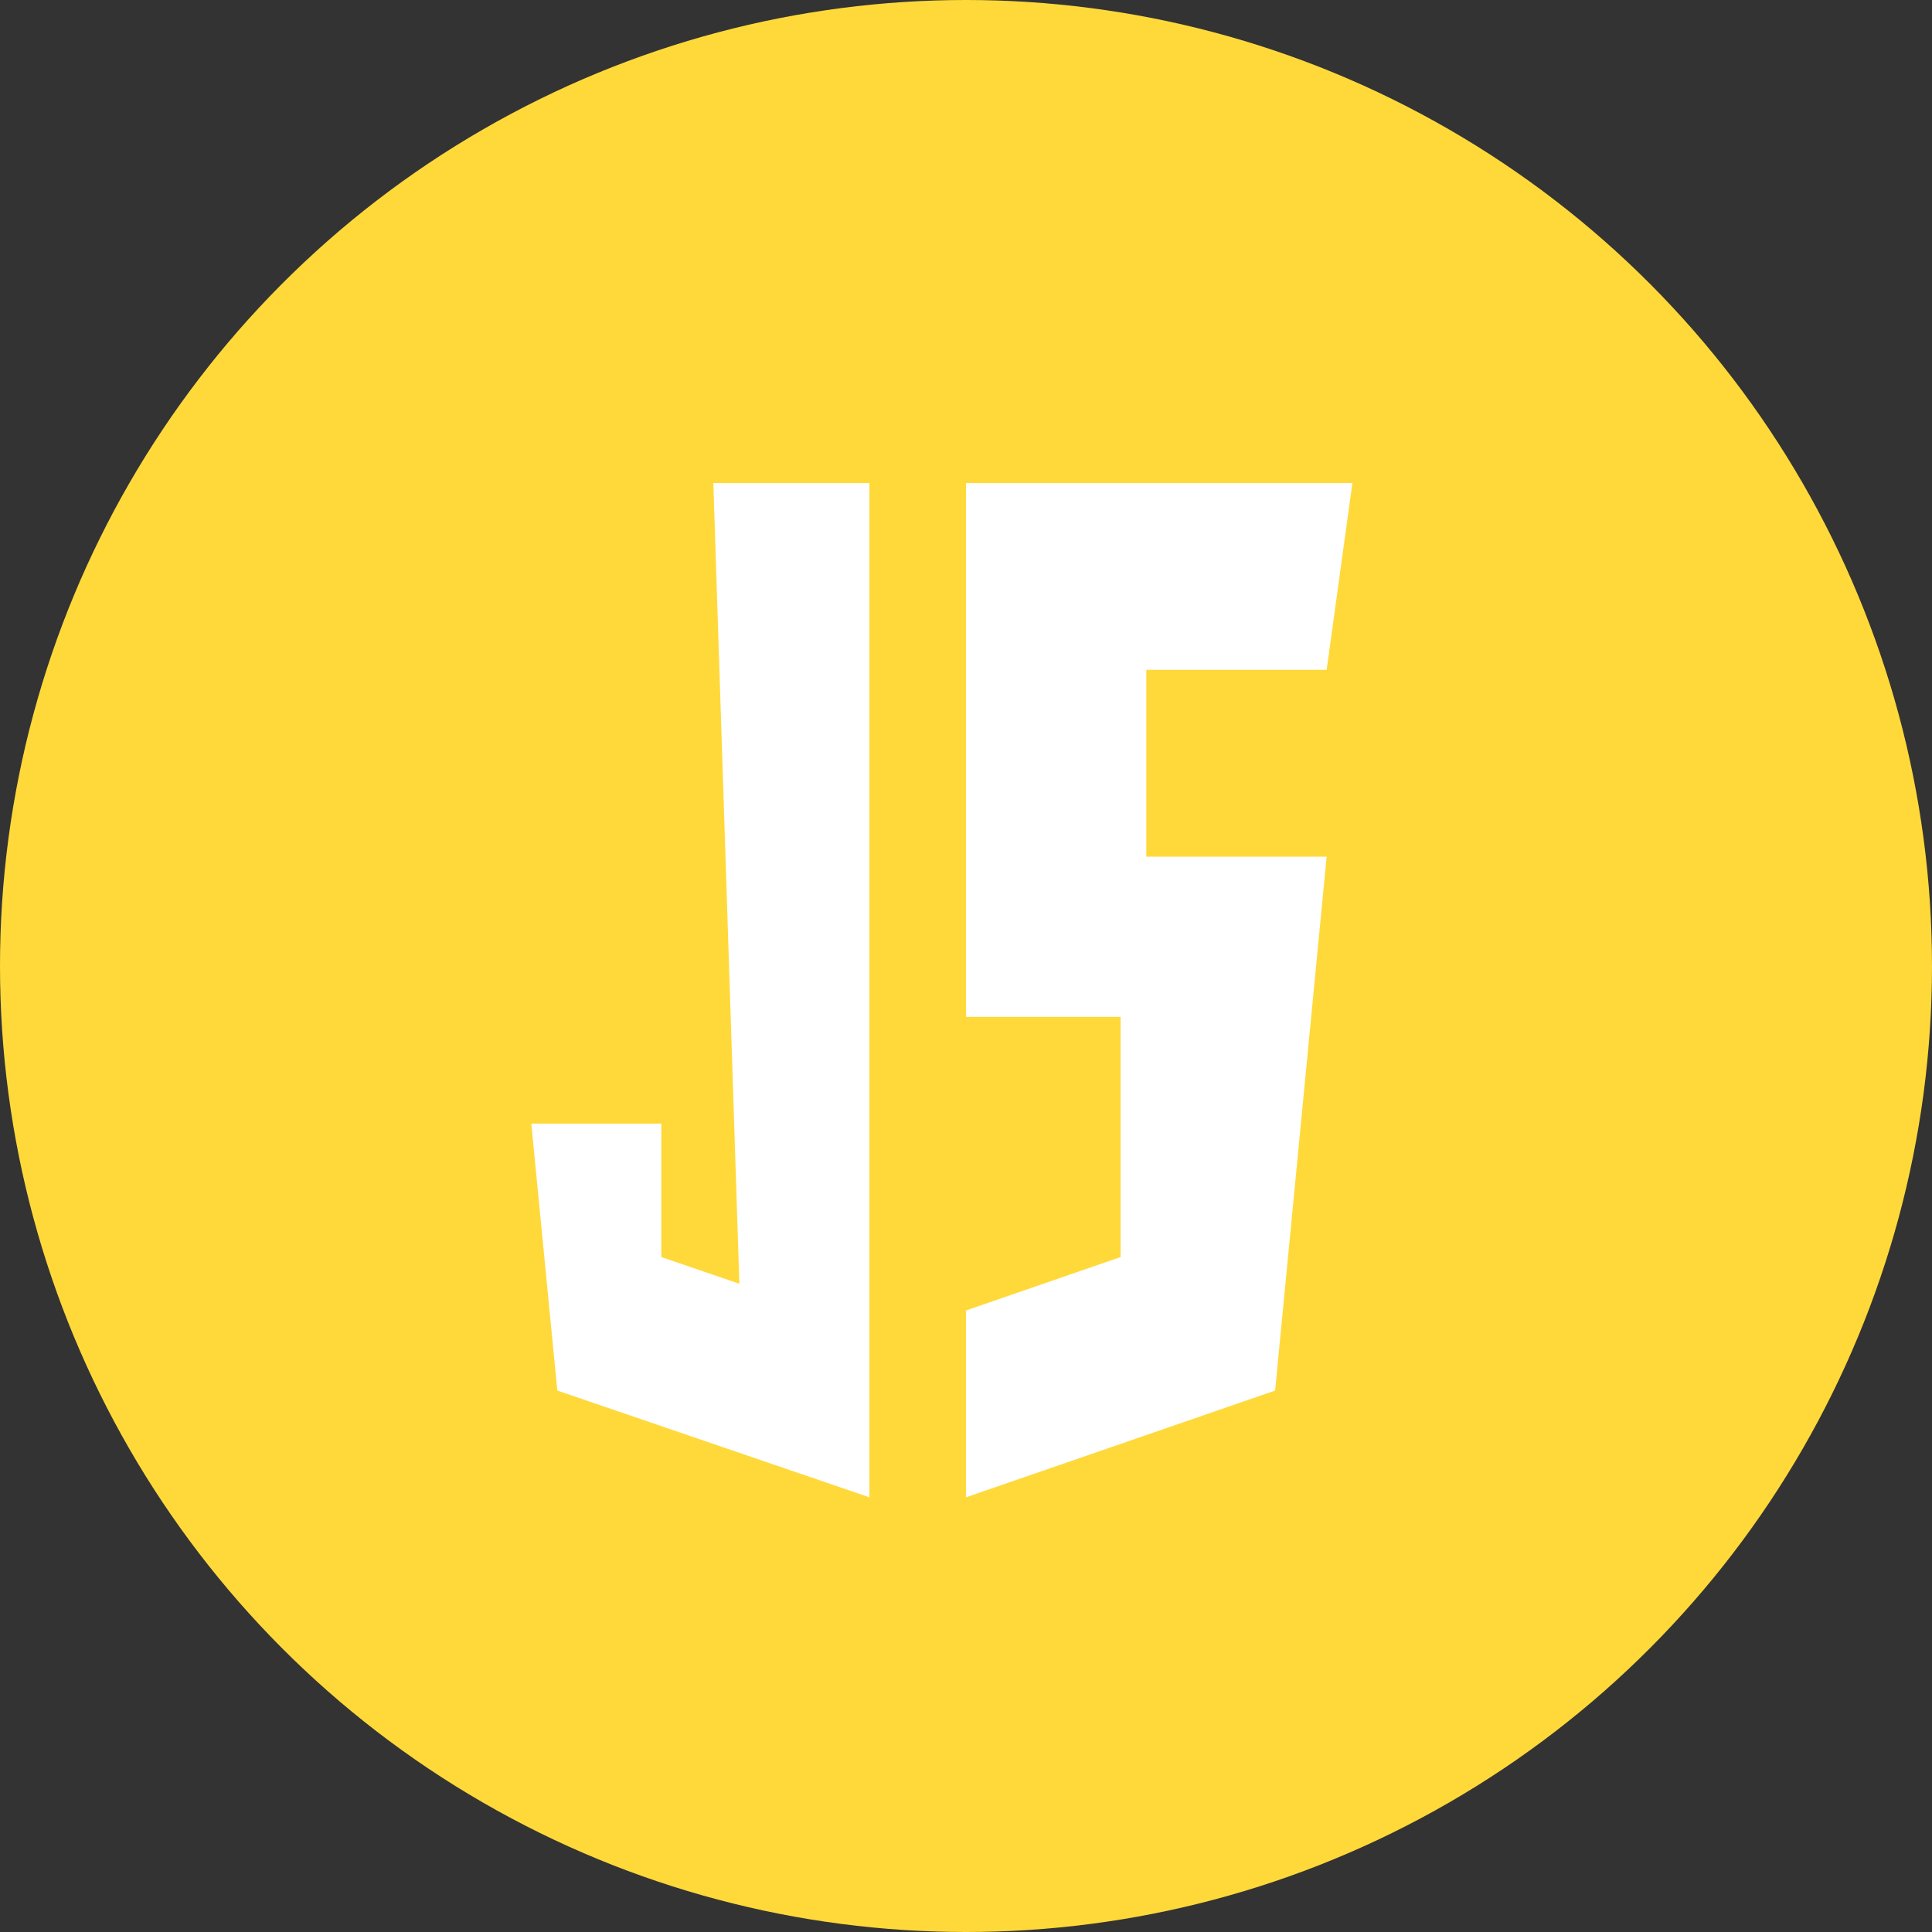
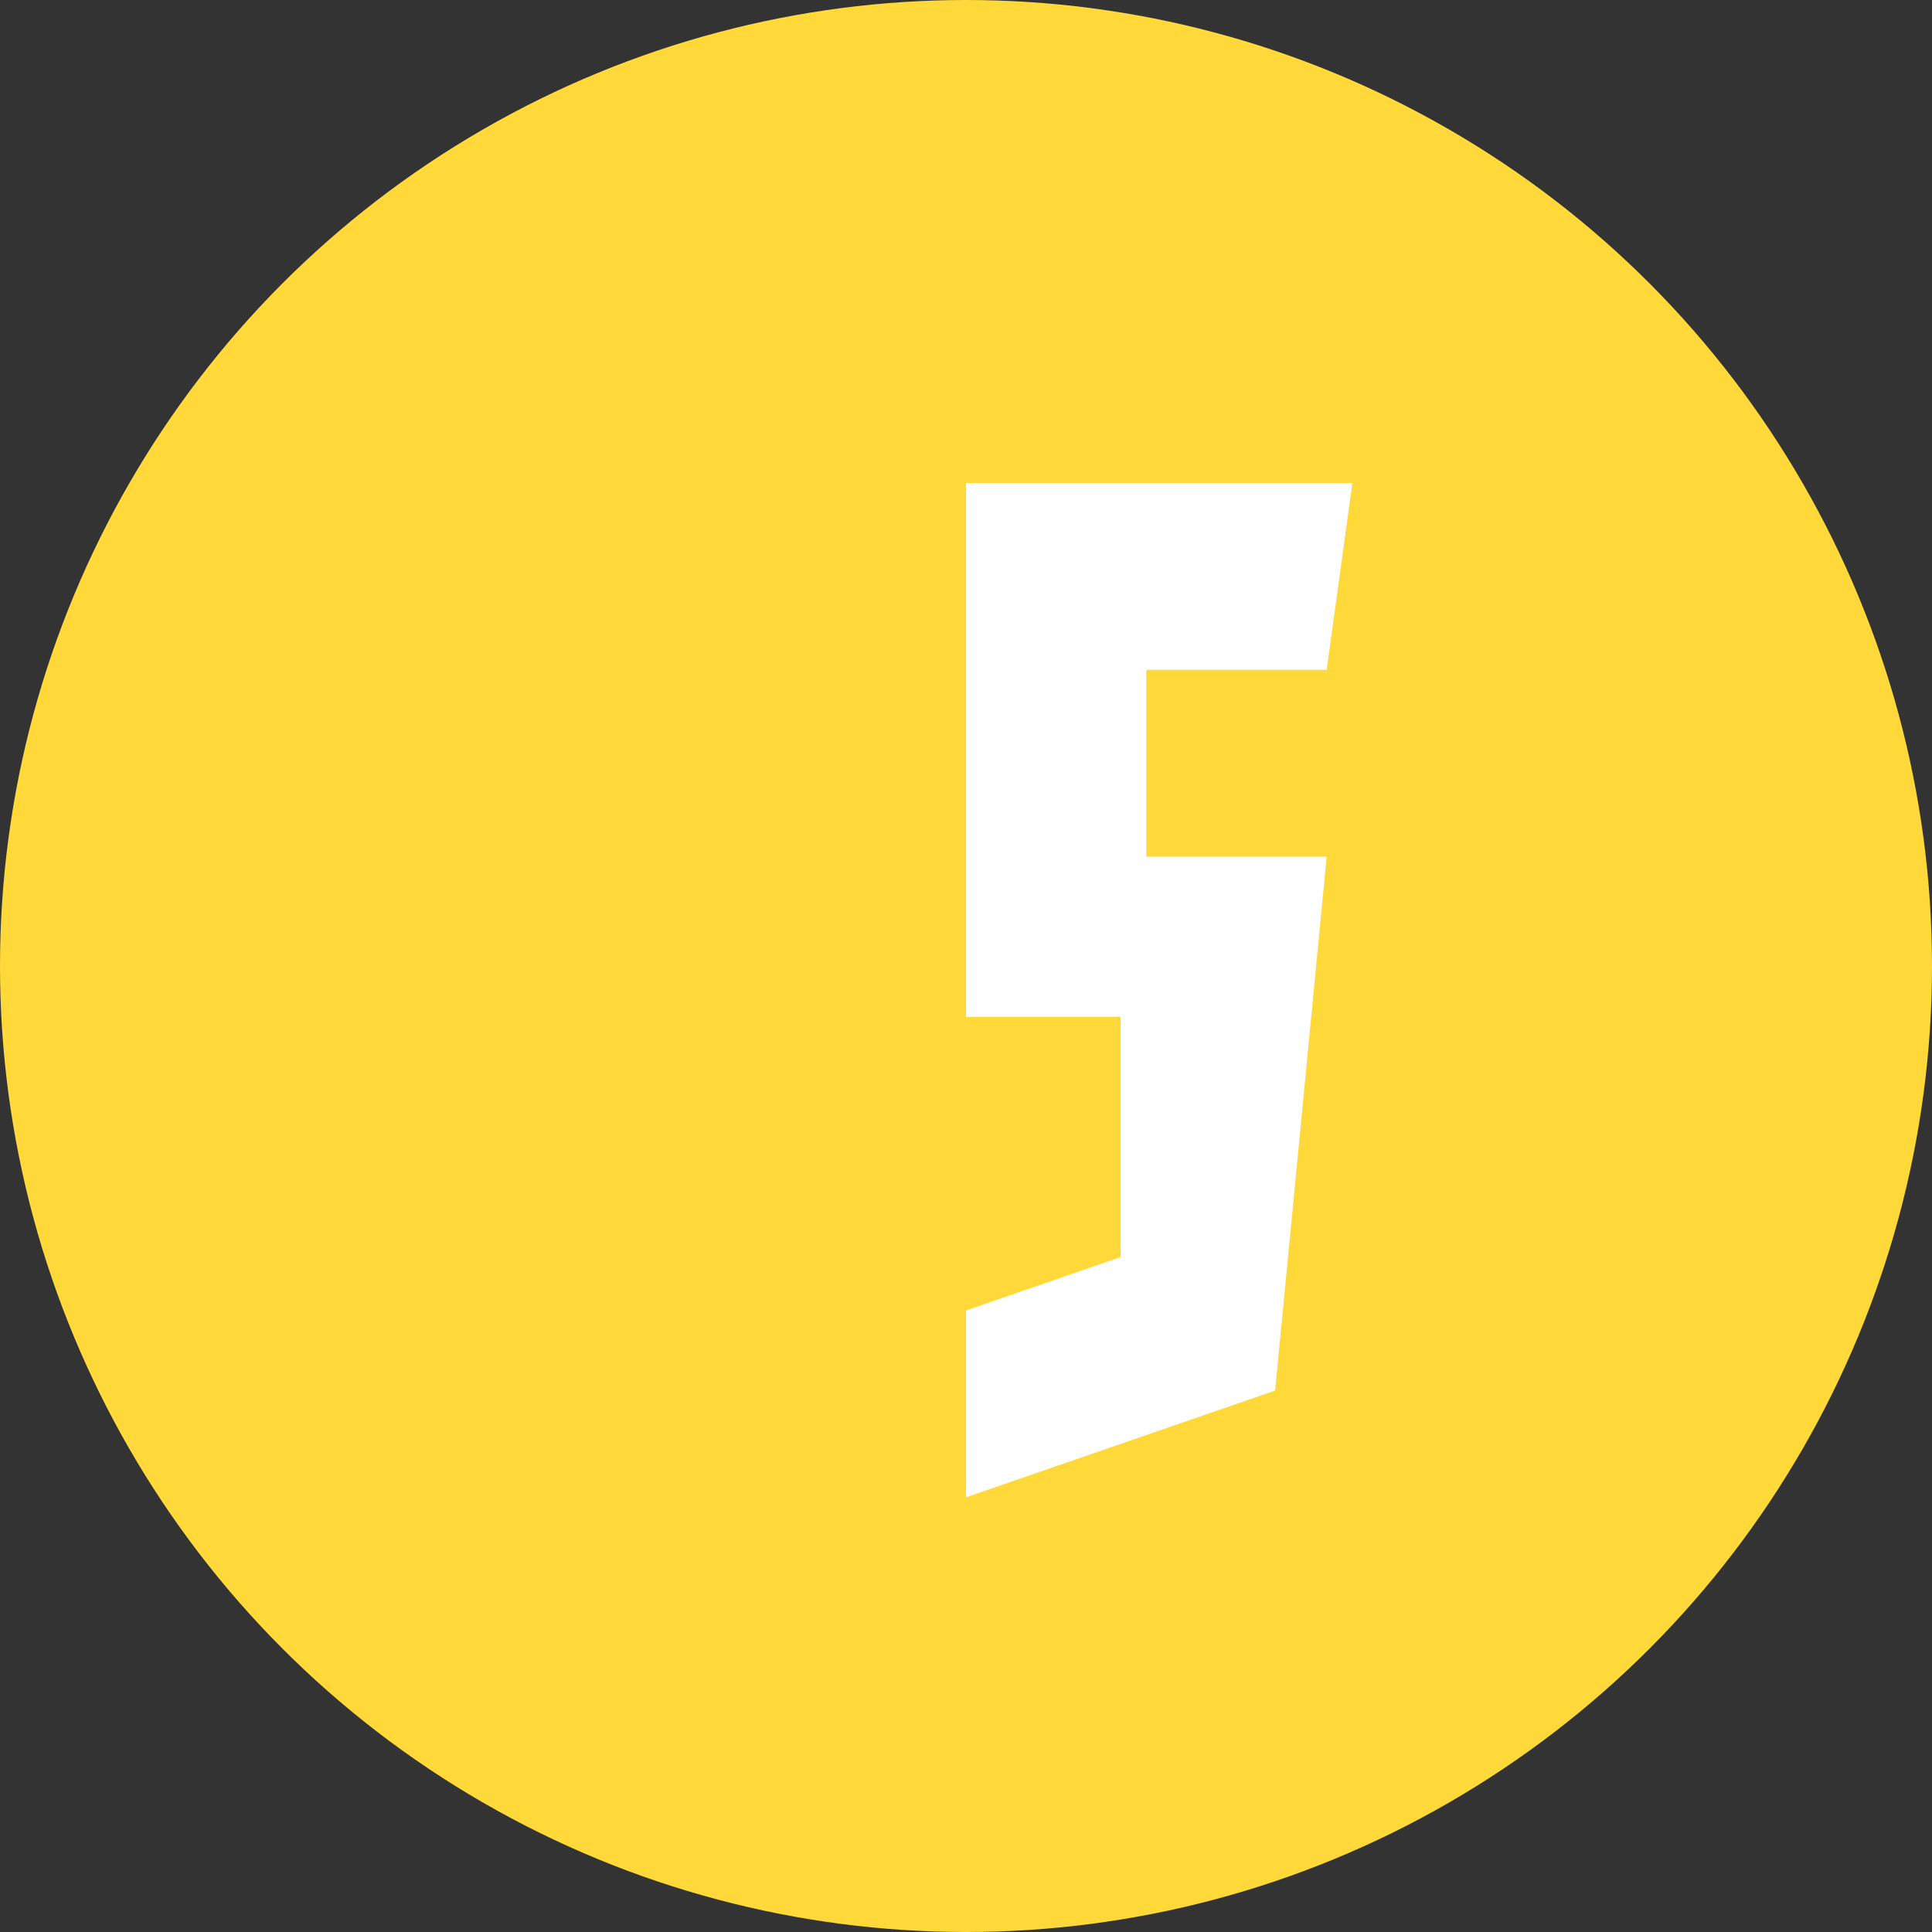
<svg xmlns="http://www.w3.org/2000/svg" width="40" height="40" viewBox="0 0 40 40" fill="none">
  <rect x="0" y="0" width="40" height="40" fill="#333333" stroke="none" />
  <circle cx="20" cy="20" r="20" fill="#FFD93A" />
-   <path d="M18 10H14.769L15.308 26.579L13.692 26.026V23.263H11L11.539 28.79L18 31V10Z" fill="white" />
  <path d="M28 10H20V21.053H23.2V26.026L20 27.132V31L26.4 28.79L27.467 17.737H23.733V13.868H27.467L28 10Z" fill="white" />
</svg>